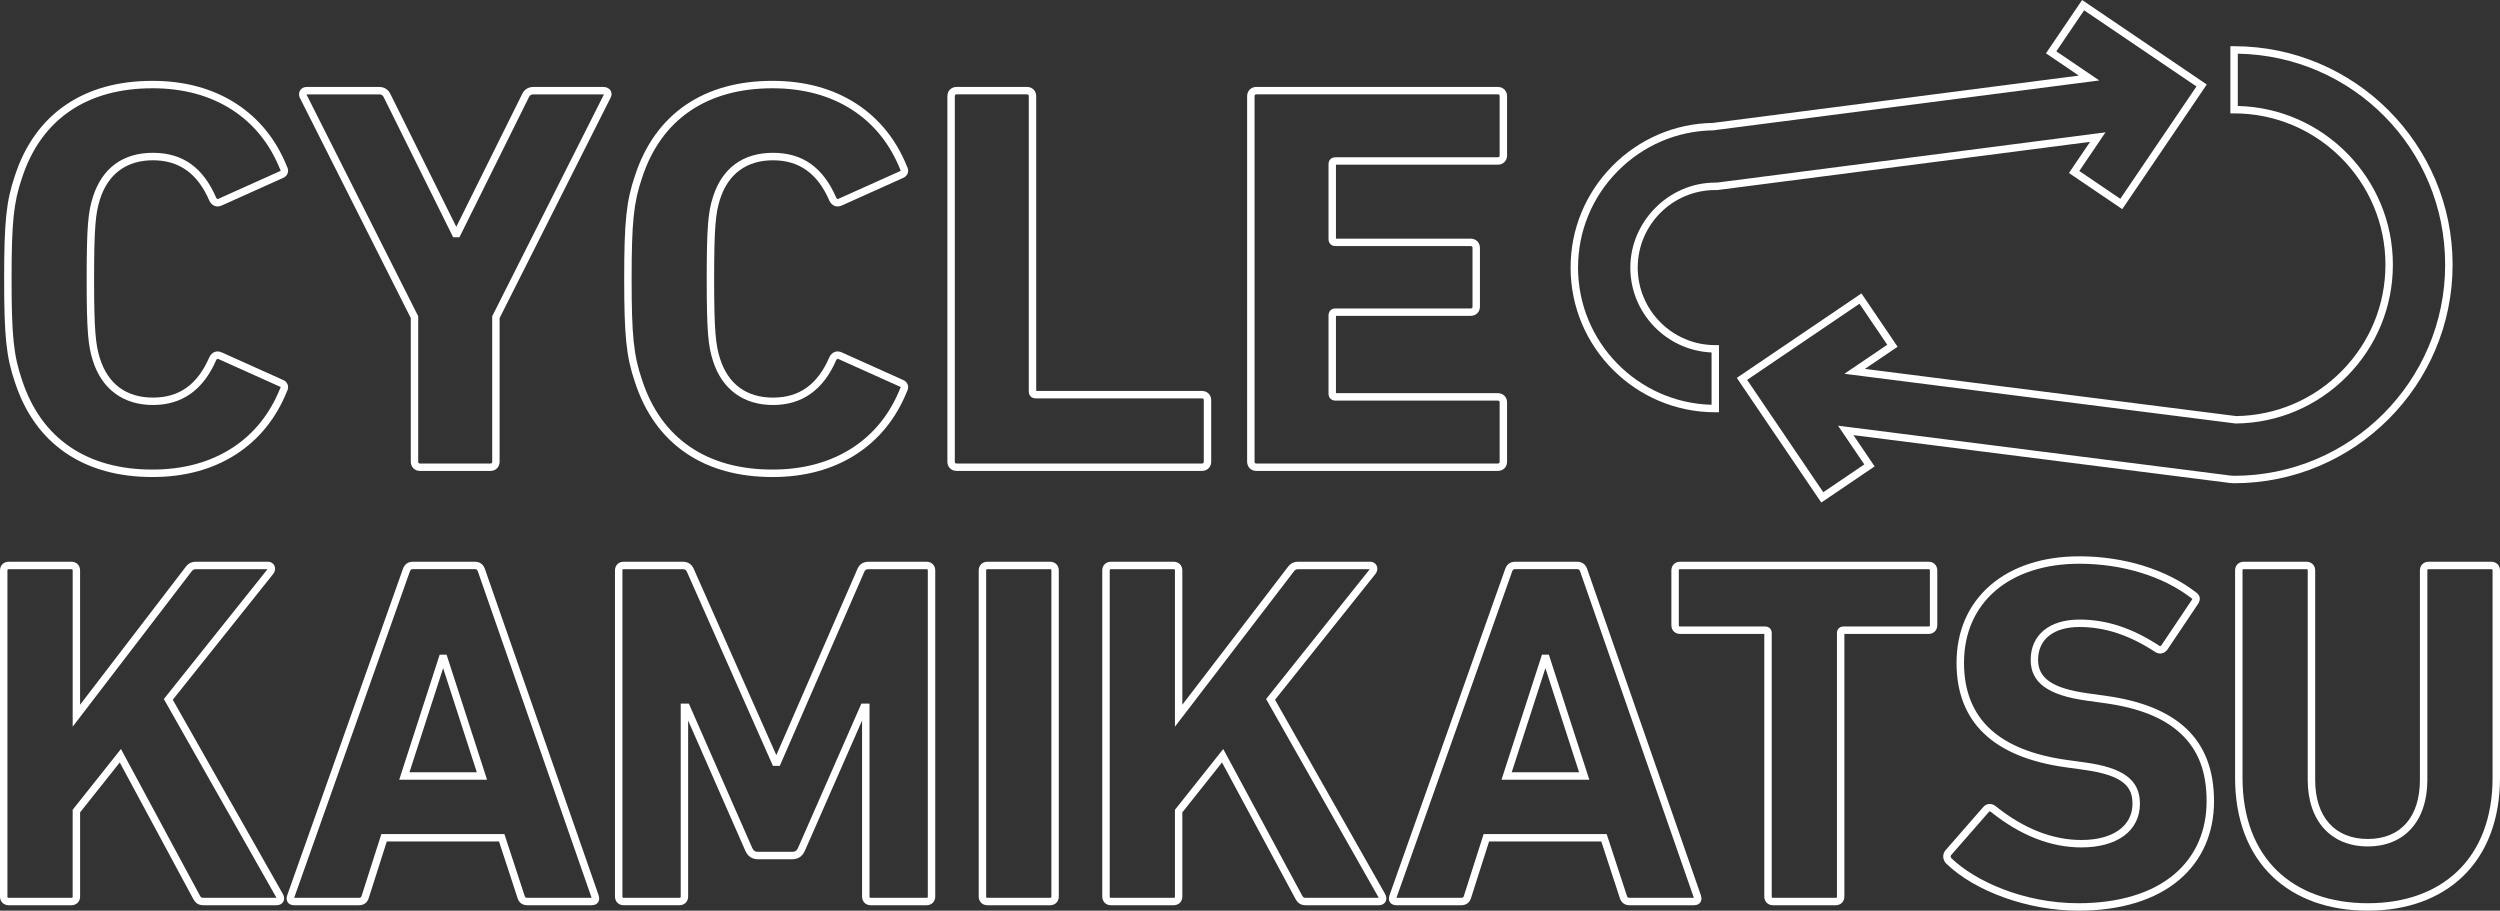
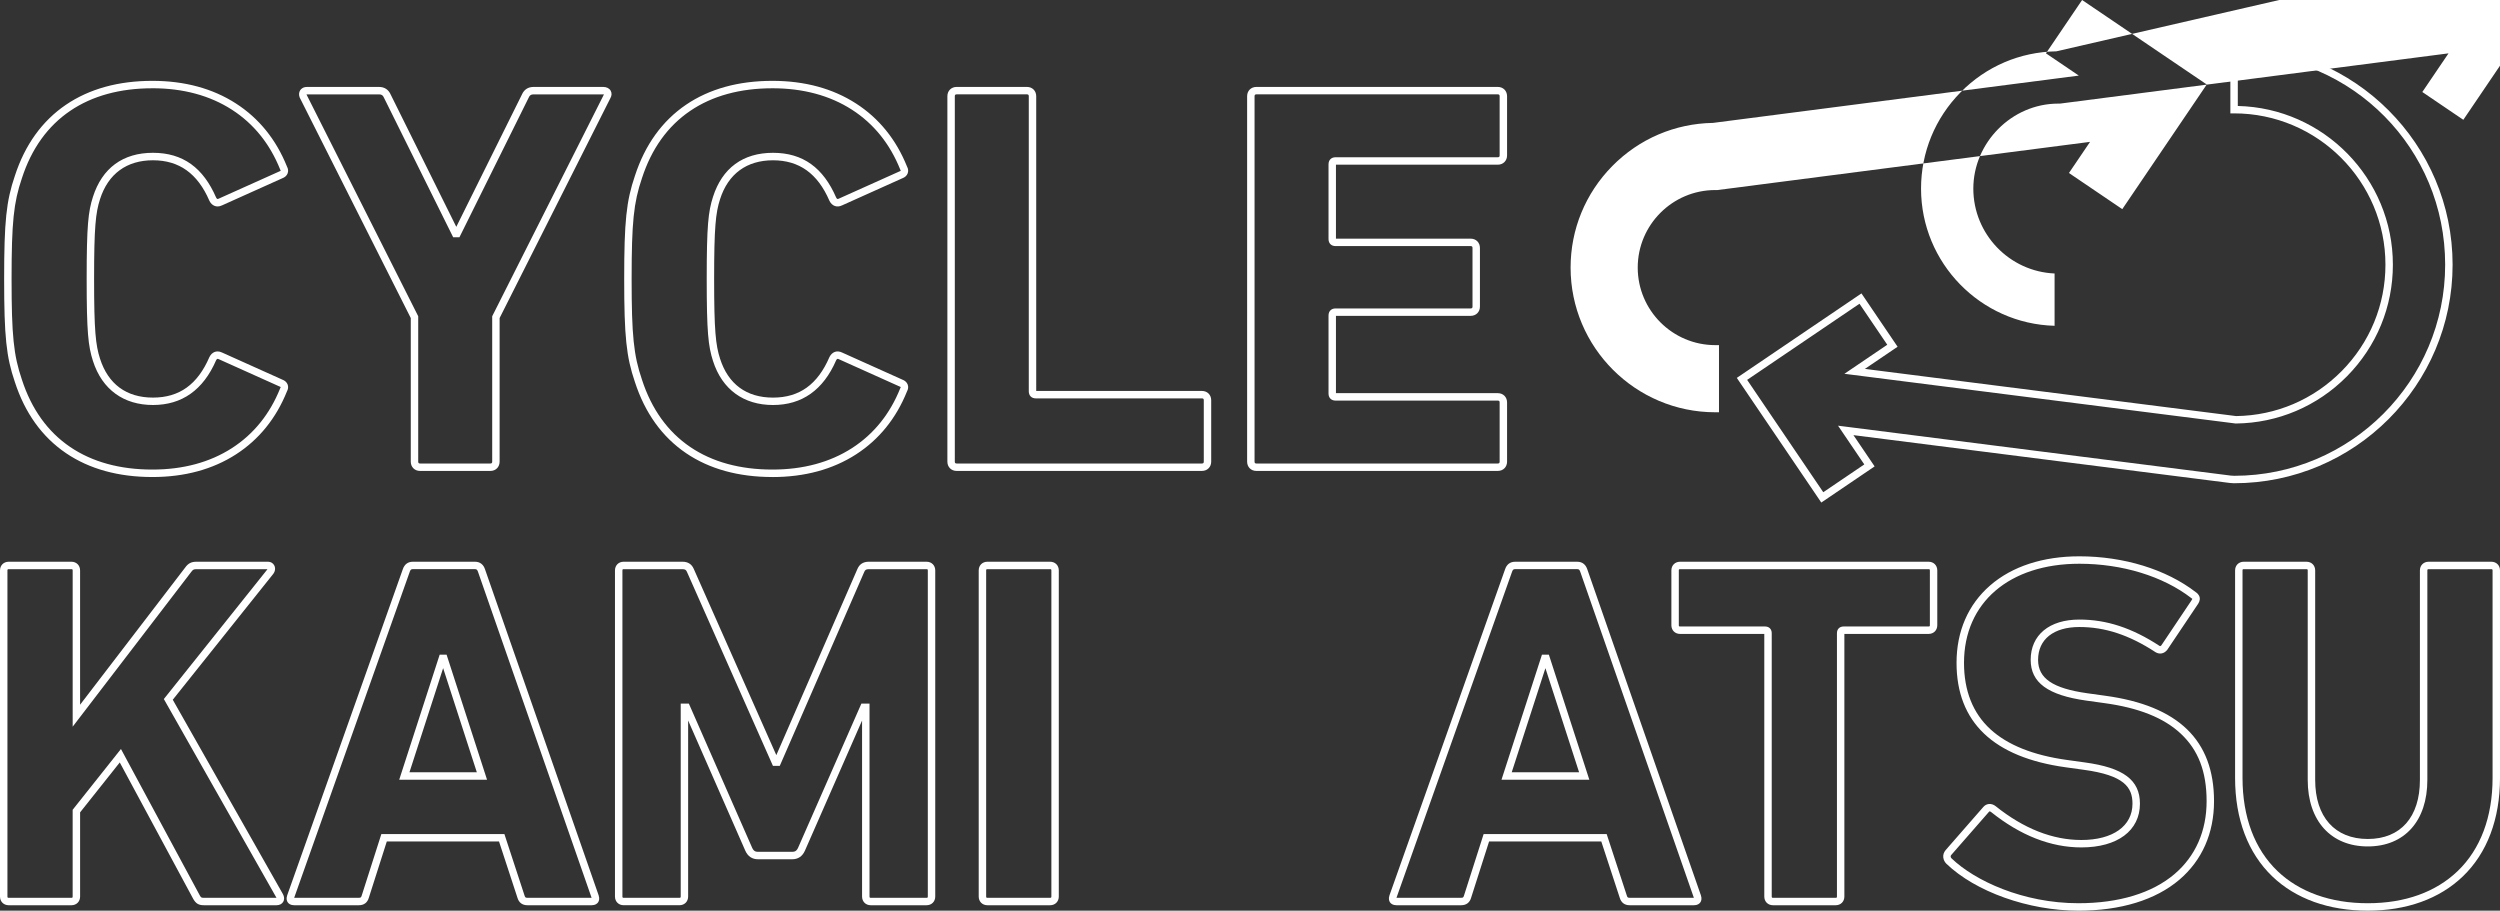
<svg xmlns="http://www.w3.org/2000/svg" id="_レイヤー_2" data-name="レイヤー_2" viewBox="0 0 2015 734">
  <rect x="0" y="0" width="2015" height="734" fill="#333333" stroke="none" />
  <defs>
    <style> .cls-1 { fill: #fff; } </style>
  </defs>
  <g id="_レイヤー_5" data-name="レイヤー_5">
    <g>
      <path class="cls-1" d="M122.83,384.48c-27.37,0-50.78-6.46-69.58-19.21-19.28-13.07-33.17-32.38-41.28-57.4-6.93-20.33-8.63-36.64-8.63-83.05s1.7-62.72,8.64-83.09c8.1-24.98,21.99-44.29,41.27-57.36,18.8-12.74,42.21-19.21,69.58-19.21,25.92,0,48.6,6.15,67.4,18.28,18.51,11.93,32.33,29.03,41.08,50.81.99,1.78,1.18,3.69.54,5.43-.68,1.85-2.23,3.27-4.37,4.03l-48.47,21.79c-2.57,1.27-4.65.97-5.94.49-1.78-.66-3.26-2.07-4.27-4.1l-.07-.15c-9.46-21.91-24.33-32.56-45.45-32.56s-36.12,10.85-42.67,31.39c-3.52,11-4.77,22.36-4.77,64.25s1.25,53.26,4.77,64.25c6.56,20.54,21.31,31.39,42.67,31.39s35.99-10.65,45.45-32.56l.07-.15c1.01-2.02,2.49-3.44,4.27-4.09,1.29-.48,3.37-.77,5.94.49l48.47,21.79c2.14.75,3.68,2.18,4.37,4.02.64,1.74.45,3.66-.54,5.43-8.75,21.78-22.58,38.87-41.08,50.81-18.81,12.13-41.48,18.28-67.4,18.28ZM122.83,71.15c-26.15,0-48.43,6.11-66.22,18.17-18.15,12.3-31.25,30.57-38.94,54.29-6.7,19.66-8.34,35.59-8.34,81.2s1.63,61.54,8.32,81.16c7.71,23.77,20.81,42.03,38.96,54.33,17.79,12.06,40.07,18.17,66.22,18.17,24.75,0,46.33-5.83,64.15-17.32,17.5-11.28,30.57-27.5,38.85-48.19l.21-.43c.17-.29.19-.47.19-.51-.02-.05-.22-.28-.8-.47l-.28-.11-48.76-21.92c-.31-.15-.88-.39-1.25-.26-.3.11-.65.51-.94,1.08-10.37,23.95-27.5,36.09-50.92,36.09s-40.96-12.3-48.38-35.56c-3.79-11.84-5.05-23.06-5.05-66.08s1.26-54.23,5.05-66.08c7.42-23.26,24.16-35.56,48.38-35.56s40.55,12.14,50.92,36.09c.3.57.65.98.94,1.09.37.14.94-.1,1.25-.26l.11-.05,48.93-21.98c.58-.19.78-.42.8-.47,0-.03-.02-.21-.19-.5l-.21-.43c-8.28-20.7-21.35-36.91-38.85-48.19-17.82-11.49-39.41-17.32-64.15-17.32Z" />
      <path class="cls-1" d="M395.23,379.57h-56.69c-4.32,0-7.46-3.14-7.46-7.46v-115.78l-89.45-177.57-.05-.12c-.85-2.13-.69-4.31.43-5.98.66-.97,2.24-2.59,5.48-2.59h58.02c4.39,0,7.64,2.14,9.41,6.2l52.85,106.56,52.85-106.56c1.77-4.06,5.02-6.2,9.41-6.2h56.24c2.67,0,4.83,1.12,5.94,3.07.99,1.75.92,3.92-.18,5.83l-89.35,177.37v115.78c0,4.32-3.14,7.46-7.46,7.46ZM247.11,76.32l89.97,178.58v117.21c0,1.03.44,1.47,1.47,1.47h56.69c1.03,0,1.47-.44,1.47-1.47v-117.21l90.07-178.8c-.13-.02-.29-.04-.49-.04h-56.24c-2.04,0-3.11.72-3.94,2.65l-.07.15-55.73,112.36h-5.06l-55.8-112.51c-.83-1.93-1.89-2.65-3.94-2.65h-58.02c-.19,0-.34.02-.44.03.01.06.03.14.06.23Z" />
      <path class="cls-1" d="M622.59,384.48c-27.37,0-50.78-6.46-69.58-19.21-19.28-13.07-33.17-32.38-41.28-57.4-6.93-20.33-8.63-36.63-8.63-83.05s1.7-62.73,8.64-83.09c8.1-24.98,21.99-44.29,41.27-57.36,18.8-12.74,42.21-19.21,69.58-19.21,25.92,0,48.6,6.15,67.4,18.28,18.51,11.93,32.33,29.03,41.08,50.81.99,1.77,1.18,3.69.54,5.43-.68,1.85-2.23,3.27-4.37,4.03l-48.48,21.79c-4.1,2.02-8.1.61-10.21-3.6l-.07-.15c-9.46-21.91-24.33-32.56-45.45-32.56s-36.12,10.85-42.67,31.39c-3.52,11-4.77,22.36-4.77,64.25s1.25,53.26,4.77,64.25c6.55,20.54,21.31,31.39,42.67,31.39s35.99-10.65,45.45-32.56l.07-.15c2.11-4.21,6.11-5.62,10.21-3.6l48.48,21.79c2.14.75,3.68,2.18,4.37,4.03.64,1.74.45,3.66-.54,5.43-8.75,21.78-22.57,38.87-41.08,50.81-18.81,12.13-41.48,18.28-67.4,18.28ZM622.59,71.15c-26.15,0-48.43,6.11-66.22,18.17-18.15,12.3-31.25,30.57-38.95,54.29-6.7,19.65-8.33,35.58-8.33,81.2s1.63,61.55,8.32,81.16c7.71,23.77,20.81,42.03,38.96,54.33,17.79,12.06,40.07,18.17,66.22,18.17,24.75,0,46.33-5.83,64.16-17.32,17.5-11.28,30.57-27.5,38.84-48.19l.21-.43c.17-.29.19-.46.19-.5-.02-.05-.22-.28-.8-.47l-.28-.11-48.76-21.92c-.87-.44-1.46-.6-2.19.82-10.37,23.95-27.5,36.09-50.92,36.09s-40.96-12.3-48.38-35.56c-3.79-11.84-5.05-23.06-5.05-66.08s1.26-54.23,5.05-66.08c7.42-23.26,24.15-35.56,48.38-35.56s40.55,12.14,50.92,36.09c.73,1.43,1.32,1.26,2.19.83l.11-.05,48.93-21.98c.58-.19.78-.42.8-.47,0-.03-.02-.21-.19-.5l-.21-.43c-8.28-20.7-21.35-36.91-38.84-48.19-17.82-11.49-39.41-17.32-64.16-17.32Z" />
      <path class="cls-1" d="M968.78,379.57h-197.73c-4.32,0-7.46-3.14-7.46-7.46V77.52c0-4.32,3.14-7.46,7.46-7.46h56.68c4.32,0,7.46,3.14,7.46,7.46v237.58h133.58c4.32,0,7.46,3.14,7.46,7.46v49.54c0,4.32-3.14,7.46-7.46,7.46ZM771.05,76.06c-1.03,0-1.47.44-1.47,1.47v294.58c0,1.03.44,1.47,1.47,1.47h197.73c1.03,0,1.47-.44,1.47-1.47v-49.54c0-1.03-.44-1.47-1.47-1.47h-133.9c-3.45,0-5.68-2.23-5.68-5.67V77.52c0-1.03-.44-1.47-1.47-1.47h-56.68Z" />
      <path class="cls-1" d="M1207.24,379.57h-194.6c-4.32,0-7.46-3.14-7.46-7.46V77.52c0-4.32,3.14-7.46,7.46-7.46h194.6c4.32,0,7.46,3.14,7.46,7.46v47.76c0,4.32-3.14,7.46-7.46,7.46h-130.46v59.62h108.59c4.32,0,7.46,3.14,7.46,7.46v47.31c0,4.32-3.14,7.46-7.46,7.46h-108.59v62.3h130.46c4.32,0,7.46,3.14,7.46,7.46v47.76c0,4.32-3.14,7.46-7.46,7.46ZM1012.64,76.06c-1.03,0-1.47.44-1.47,1.47v294.58c0,1.03.44,1.47,1.47,1.47h194.6c1.03,0,1.47-.44,1.47-1.47v-47.76c0-1.03-.44-1.47-1.47-1.47h-130.78c-3.45,0-5.67-2.23-5.67-5.67v-62.93c0-3.45,2.23-5.68,5.67-5.68h108.91c1.03,0,1.47-.44,1.47-1.47v-47.31c0-1.03-.44-1.47-1.47-1.47h-108.91c-3.45,0-5.67-2.23-5.67-5.67v-60.26c0-3.45,2.23-5.67,5.67-5.67h130.78c1.03,0,1.47-.44,1.47-1.47v-47.76c0-1.03-.44-1.47-1.47-1.47h-194.6Z" />
      <path class="cls-1" d="M222.88,729.62h-58.55c-4.18,0-6.43-1.33-8.58-5.09l-59.22-109.99-31.97,40.23v67.87c0,4.04-2.94,6.98-6.98,6.98H6.98c-4.04,0-6.98-2.94-6.98-6.98v-262.9c0-4.05,2.94-6.98,6.98-6.98h50.59c4.04,0,6.98,2.94,6.98,6.98v108.27l84.62-110.45c2.51-3.5,5-4.8,9.18-4.8h57.76c2.2,0,4.14,1.21,5.05,3.17,1.02,2.19.58,4.84-1.16,6.93l-80.75,101.14,88.63,156.37c1.79,3.14,1.02,5.41.39,6.49-1.02,1.76-2.98,2.77-5.39,2.77ZM97.49,603.69l63.5,117.93c1.06,1.85,1.31,2.01,3.34,2.01h58.5c-.04-.09-.09-.19-.15-.3l-90.63-159.91,83.32-104.35c.1-.12.17-.22.22-.31h-57.23c-2.13,0-2.86.27-4.33,2.33l-.06.08-95.4,124.53v-125.95c0-.74-.25-.99-.99-.99H6.98c-.74,0-.99.25-.99.99v262.9c0,.74.25.99.99.99h50.59c.74,0,.99-.25.99-.99v-69.96l38.93-48.99Z" />
      <path class="cls-1" d="M476.86,729.62h-51.78c-4.1,0-6.88-2.11-8.04-6.1l-14.84-45.29h-90.44l-14.47,45.32c-1.12,3.94-3.91,6.07-8.03,6.07h-52.18c-2.88,0-4.37-1.23-5.11-2.26-.75-1.04-1.45-2.87-.52-5.67l93.23-262.95c1.28-3.84,4.13-5.98,8-5.98h50.19c3.87,0,6.72,2.14,8.02,6.01l91.61,262.88c.95,2.84.25,4.67-.51,5.71-.74,1.03-2.23,2.26-5.11,2.26ZM307.38,672.24h99.16l16.24,49.57c.45,1.57.92,1.81,2.3,1.81h51.74s0-.02-.01-.04l-91.62-262.9c-.6-1.79-1.45-1.94-2.34-1.94h-50.19c-.89,0-1.74.15-2.34,1.94l-93.22,262.94h52.14c1.38,0,1.85-.24,2.3-1.81l15.83-49.57ZM392.55,628.44h-70.78l32.61-100.8h5.56l32.61,100.8ZM330.02,622.45h54.3l-27.15-83.92-27.15,83.92Z" />
      <path class="cls-1" d="M746.82,729.62h-45.01c-4.05,0-6.98-2.94-6.98-6.98v-141.91l-46.04,104.87c-2.06,4.63-5.53,6.97-10.31,6.97h-27.48c-4.79,0-8.25-2.34-10.31-6.96l-46.05-104.89v141.91c0,4.04-2.94,6.98-6.98,6.98h-45.01c-4.04,0-6.98-2.94-6.98-6.98v-262.9c0-4.05,2.94-6.98,6.98-6.98h47.4c4.41,0,7.48,1.95,9.13,5.8l66.54,150.1,65.39-150.11c1.64-3.83,4.71-5.78,9.12-5.78h46.6c4.05,0,6.98,2.94,6.98,6.98v262.9c0,4.04-2.94,6.98-6.98,6.98ZM694.28,567.08h6.55v155.56c0,.74.25.99.99.99h45.01c.74,0,.99-.25.99-.99v-262.9c0-.74-.25-.99-.99-.99h-46.6c-2.27,0-3,.73-3.62,2.17l-68.11,156.37h-5.51l-69.3-156.34c-.63-1.47-1.36-2.2-3.63-2.2h-47.4c-.74,0-.99.25-.99.99v262.9c0,.74.25.99.99.99h45.01c.74,0,.99-.25.99-.99v-155.56h6.55l50.98,116.11c1.25,2.82,2.77,3.38,4.82,3.38h27.48c2.05,0,3.57-.57,4.83-3.4l50.97-116.1Z" />
      <path class="cls-1" d="M846.41,729.62h-50.59c-4.04,0-6.98-2.94-6.98-6.98v-262.9c0-4.05,2.94-6.98,6.98-6.98h50.59c4.04,0,6.98,2.94,6.98,6.98v262.9c0,4.04-2.94,6.98-6.98,6.98ZM795.83,458.75c-.74,0-.99.25-.99.99v262.9c0,.74.25.99.99.99h50.59c.74,0,.99-.25.99-.99v-262.9c0-.74-.25-.99-.99-.99h-50.59Z" />
-       <path class="cls-1" d="M1111.31,729.62h-58.56c-4.18,0-6.43-1.33-8.58-5.09l-59.23-109.99-31.97,40.23v67.87c0,4.04-2.94,6.98-6.98,6.98h-50.59c-4.05,0-6.98-2.94-6.98-6.98v-262.9c0-4.05,2.94-6.98,6.98-6.98h50.59c4.05,0,6.98,2.94,6.98,6.98v108.27l84.65-110.49c2.46-3.45,4.96-4.76,9.15-4.76h57.76c2.2,0,4.14,1.21,5.05,3.17,1.02,2.19.58,4.84-1.16,6.93l-80.75,101.14,88.62,156.38c1.8,3.14,1.02,5.41.39,6.49-1.02,1.76-2.98,2.76-5.39,2.76ZM985.92,603.69l63.5,117.93c1.06,1.85,1.31,2.01,3.34,2.01h58.5c-.04-.09-.09-.19-.15-.3l-90.63-159.91,83.32-104.35c.1-.12.17-.22.22-.31h-57.23c-2.13,0-2.86.27-4.33,2.33l-95.46,124.61v-125.95c0-.74-.25-.99-.99-.99h-50.59c-.74,0-.99.25-.99.99v262.9c0,.74.25.99.99.99h50.59c.74,0,.99-.25.99-.99v-69.96l38.93-48.99Z" />
      <path class="cls-1" d="M1365.3,729.62h-51.78c-4.1,0-6.88-2.11-8.04-6.1l-14.84-45.29h-90.44l-14.47,45.32c-1.12,3.94-3.91,6.07-8.03,6.07h-52.18c-2.88,0-4.37-1.23-5.11-2.25-.75-1.04-1.45-2.87-.52-5.67l93.23-262.95c1.28-3.84,4.13-5.98,8-5.98h50.19c3.87,0,6.71,2.14,8.01,6.01l91.61,262.88c.95,2.84.25,4.67-.51,5.71-.74,1.03-2.23,2.26-5.11,2.26ZM1195.81,672.24h99.16l16.24,49.57c.45,1.57.92,1.81,2.3,1.81h51.74s0-.02-.01-.04l-91.62-262.9c-.6-1.79-1.44-1.94-2.33-1.94h-50.19c-.89,0-1.74.15-2.33,1.94l-93.22,262.94h52.14c1.38,0,1.85-.24,2.29-1.81l15.83-49.58ZM1280.99,628.44h-70.78l32.61-100.8h5.56l32.61,100.8ZM1218.45,622.45h54.3l-27.15-83.92-27.15,83.92Z" />
      <path class="cls-1" d="M1479.59,729.62h-50.59c-4.05,0-6.98-2.94-6.98-6.98v-211.7h-67.91c-4.05,0-6.98-2.94-6.98-6.98v-44.22c0-4.05,2.94-6.98,6.98-6.98h200.36c4.04,0,6.98,2.94,6.98,6.98v44.22c0,4.04-2.94,6.98-6.98,6.98h-67.91v211.7c0,4.04-2.94,6.98-6.98,6.98ZM1354.11,458.75c-.74,0-.99.25-.99.99v44.22c0,.74.25.99.99.99h68.51c3.27,0,5.39,2.11,5.39,5.39v212.31c0,.74.25.99.99.99h50.59c.74,0,.99-.25.99-.99v-212.31c0-3.27,2.11-5.39,5.39-5.39h68.52c.74,0,.99-.25.99-.99v-44.22c0-.74-.25-.99-.99-.99h-200.36Z" />
      <path class="cls-1" d="M1675.17,734c-40.12,0-82.89-15.22-106.44-37.88-2.64-2.64-3.68-7.19-.62-10.85l30.28-34.66c1.21-1.49,2.79-2.38,4.57-2.58,1.91-.21,3.88.42,5.57,1.77,22.58,18.07,45.81,27.23,69.03,27.23,25.43,0,41.22-11.22,41.22-29.27,0-13.19-6.67-22.88-39.23-27.3l-14.35-1.99c-58.54-8.06-88.23-36.4-88.23-84.23,0-25.41,9.36-46.98,27.07-62.36,17.69-15.37,42.56-23.49,71.92-23.49,35.8,0,69.97,10.51,93.76,28.84.78.52,2.78,1.94,3.23,4.37.44,2.38-.79,4.44-1.74,5.78l-24.4,36.38c-2.52,3.15-6.15,3.88-9.46,1.89l-.1-.06c-21.1-13.8-40.58-20.22-61.3-20.22s-33.25,9.9-33.25,26.48c0,14.94,11.86,22.99,39.65,26.91l14.33,1.99c59.1,8.02,87.83,35.83,87.83,85.02,0,25.82-9.66,47.7-27.94,63.28-19.17,16.33-47.32,24.96-81.41,24.96ZM1603.7,653.98s-.05,0-.07,0c-.19.02-.4.16-.6.42l-.08.1-30.28,34.65c-1.02,1.22-.06,2.36.26,2.68,18.69,17.98,57.58,36.17,102.24,36.17,32.65,0,59.45-8.14,77.52-23.53,16.9-14.4,25.83-34.7,25.83-58.71s-6.79-41.28-20.76-54.38c-13.69-12.83-33.93-20.92-61.89-24.71h0s-14.34-1.99-14.34-1.99c-30.99-4.37-44.81-14.5-44.81-32.84,0-20.03,15.04-32.47,39.25-32.47,21.92,0,42.42,6.73,64.53,21.17.45.27.83.45,1.58-.44l24.22-36.13c.48-.68.66-1.07.73-1.26-.1-.11-.31-.29-.7-.55l-.17-.12c-22.77-17.58-55.64-27.66-90.18-27.66-56.5,0-93,31.35-93,79.86,0,22.52,7.15,40.53,21.24,53.51,13.78,12.69,34.57,21.03,61.81,24.78l14.34,1.99c31.13,4.23,44.41,14.17,44.41,33.24,0,21.75-18.09,35.26-47.21,35.26-24.62,0-49.1-9.6-72.78-28.54-.39-.31-.79-.49-1.09-.49Z" />
      <path class="cls-1" d="M1908.44,734c-31.46,0-58.06-9.53-76.91-27.57-19.66-18.81-30.05-46.26-30.05-79.39v-167.3c0-4.05,2.94-6.98,6.98-6.98h50.59c4.05,0,6.98,2.94,6.98,6.98v168.89c0,29.8,15.86,47.59,42.41,47.59s42.01-17.79,42.01-47.59v-168.89c0-4.05,2.94-6.98,6.98-6.98h50.59c4.04,0,6.98,2.94,6.98,6.98v167.3c0,33.11-10.37,60.56-30,79.39-18.8,18.04-45.28,27.57-76.56,27.57ZM1808.46,458.75c-.74,0-.99.25-.99.99v167.3c0,31.45,9.75,57.41,28.2,75.06,17.72,16.95,42.88,25.91,72.77,25.91s54.75-8.96,72.41-25.9c18.42-17.67,28.16-43.63,28.16-75.06v-167.3c0-.74-.25-.99-.99-.99h-50.59c-.74,0-.99.25-.99.99v168.89c0,33.05-18.4,53.59-48.01,53.59s-48.41-20.53-48.41-53.59v-168.89c0-.74-.25-.99-.99-.99h-50.59Z" />
-       <path class="cls-1" d="M1385.52,332.29h-3c-64.31,0-116.62-52.32-116.62-116.62,0-30.81,11.95-59.88,33.64-81.87,21.63-21.92,50.44-34.25,81.12-34.74l294.87-38.13-26.48-17.94,29.13-42.98,100.47,68.09-68.09,100.47-42.98-29.13,17.01-25.1-300.34,38.84h-1.74c-34.46,0-62.5,28.03-62.5,62.49s28.04,62.5,62.5,62.5h3v54.13ZM1657.39,41.38l34.62,23.46-311.08,40.21c-29.17.41-56.55,12.12-77.11,32.96-20.58,20.86-31.92,48.44-31.92,77.66,0,60,48.01,109,107.63,110.59v-42.16c-36.38-1.58-65.49-31.66-65.49-68.43s30.72-68.49,68.49-68.49h1.36l313.15-40.5-21.12,31.15,33.06,22.41,61.37-90.55-90.55-61.37-22.4,33.06Z" />
+       <path class="cls-1" d="M1385.52,332.29h-3c-64.31,0-116.62-52.32-116.62-116.62,0-30.81,11.95-59.88,33.64-81.87,21.63-21.92,50.44-34.25,81.12-34.74l294.87-38.13-26.48-17.94,29.13-42.98,100.47,68.09-68.09,100.47-42.98-29.13,17.01-25.1-300.34,38.84h-1.74c-34.46,0-62.5,28.03-62.5,62.49s28.04,62.5,62.5,62.5h3v54.13ZM1657.39,41.38c-29.17.41-56.55,12.12-77.11,32.96-20.58,20.86-31.92,48.44-31.92,77.66,0,60,48.01,109,107.63,110.59v-42.16c-36.38-1.58-65.49-31.66-65.49-68.43s30.72-68.49,68.49-68.49h1.36l313.15-40.5-21.12,31.15,33.06,22.41,61.37-90.55-90.55-61.37-22.4,33.06Z" />
      <path class="cls-1" d="M1467.96,405.05l-68.09-100.47,100.47-68.09,29.13,42.98-26.37,17.87,299.2,38.02c32.16-.42,62.36-13.29,85.06-36.23,22.77-23.01,35.31-53.47,35.31-85.75,0-67.27-54.73-122-121.99-122h-3v-54.13h3c97.11,0,176.12,79.01,176.12,176.12s-79.01,176.12-176.12,176.12h-.19s-3.22-.22-3.22-.22l-303.4-38.55,17.08,25.2-42.98,29.13ZM1408.19,306.18l61.37,90.55,33.06-22.4-21.16-31.22,316.47,40.21,2.84.18c93.76-.06,170.03-76.35,170.03-170.13s-74.7-168.49-167.13-170.1v42.15c69.19,1.6,124.99,58.38,124.99,127.95,0,33.87-13.15,65.82-37.04,89.97-23.87,24.12-55.64,37.62-89.46,38.01h-.21s-315.36-40.07-315.36-40.07l34.55-23.41-22.4-33.06-90.55,61.37Z" />
    </g>
  </g>
</svg>